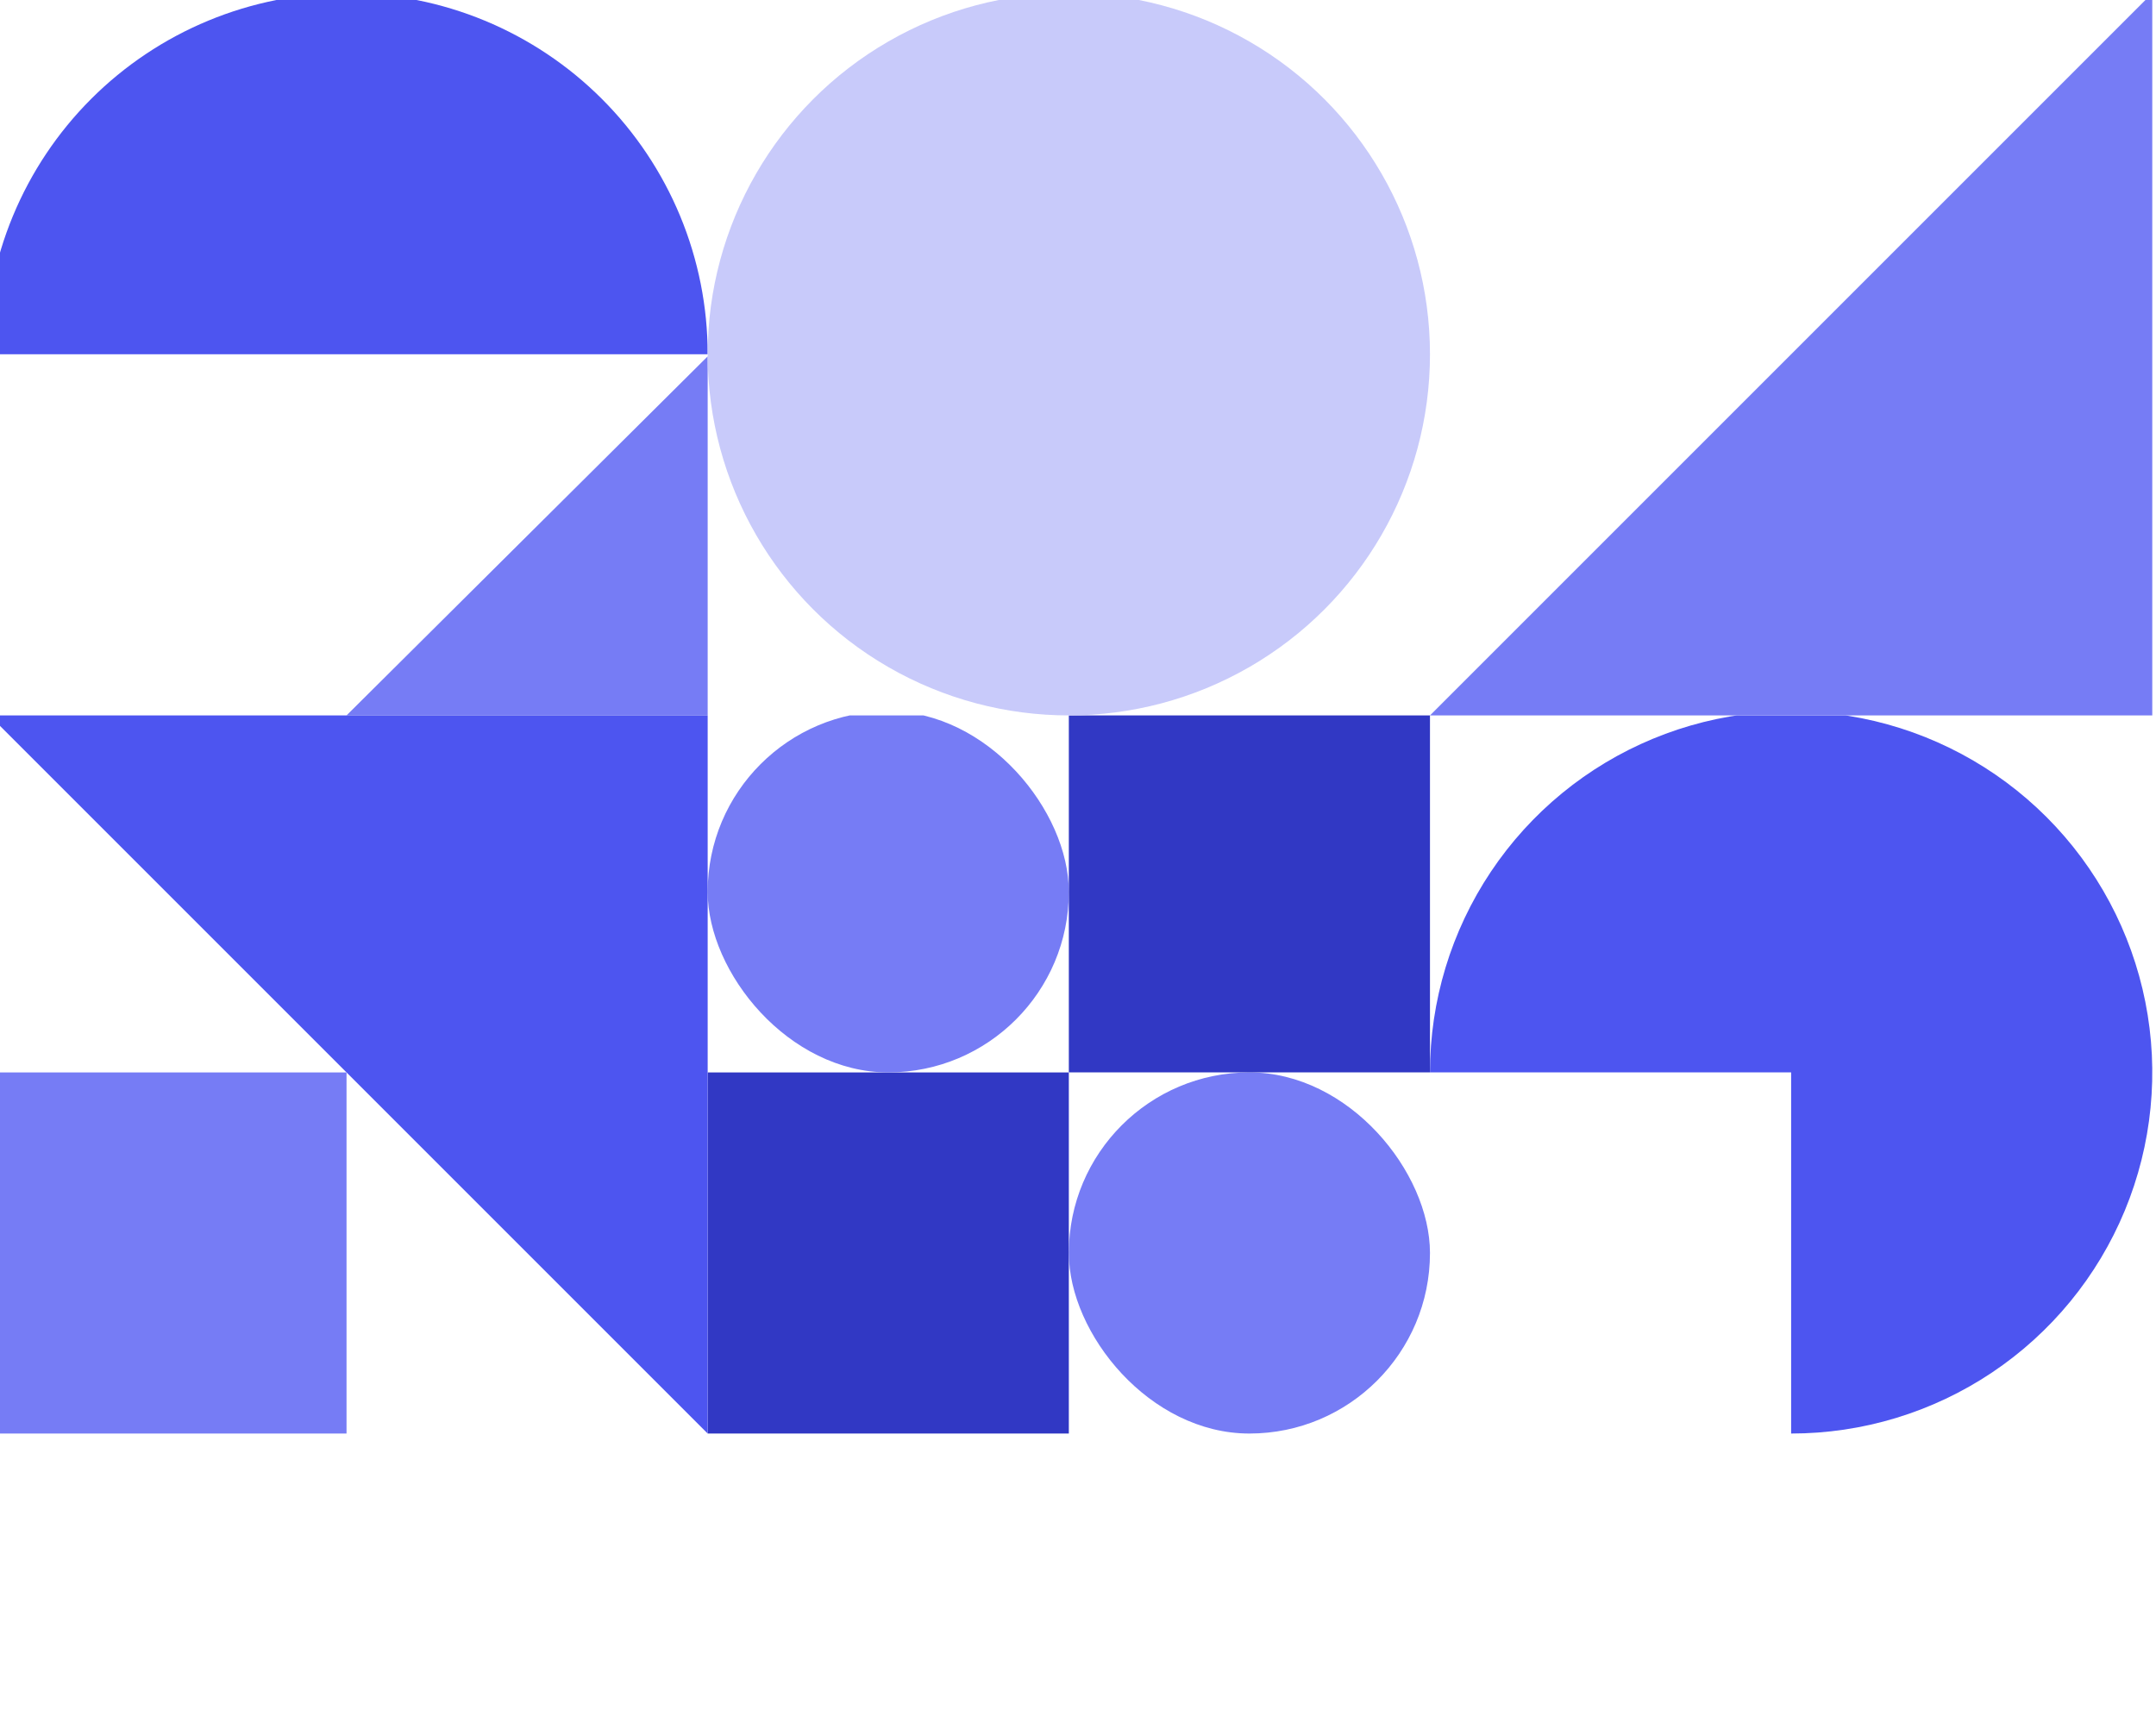
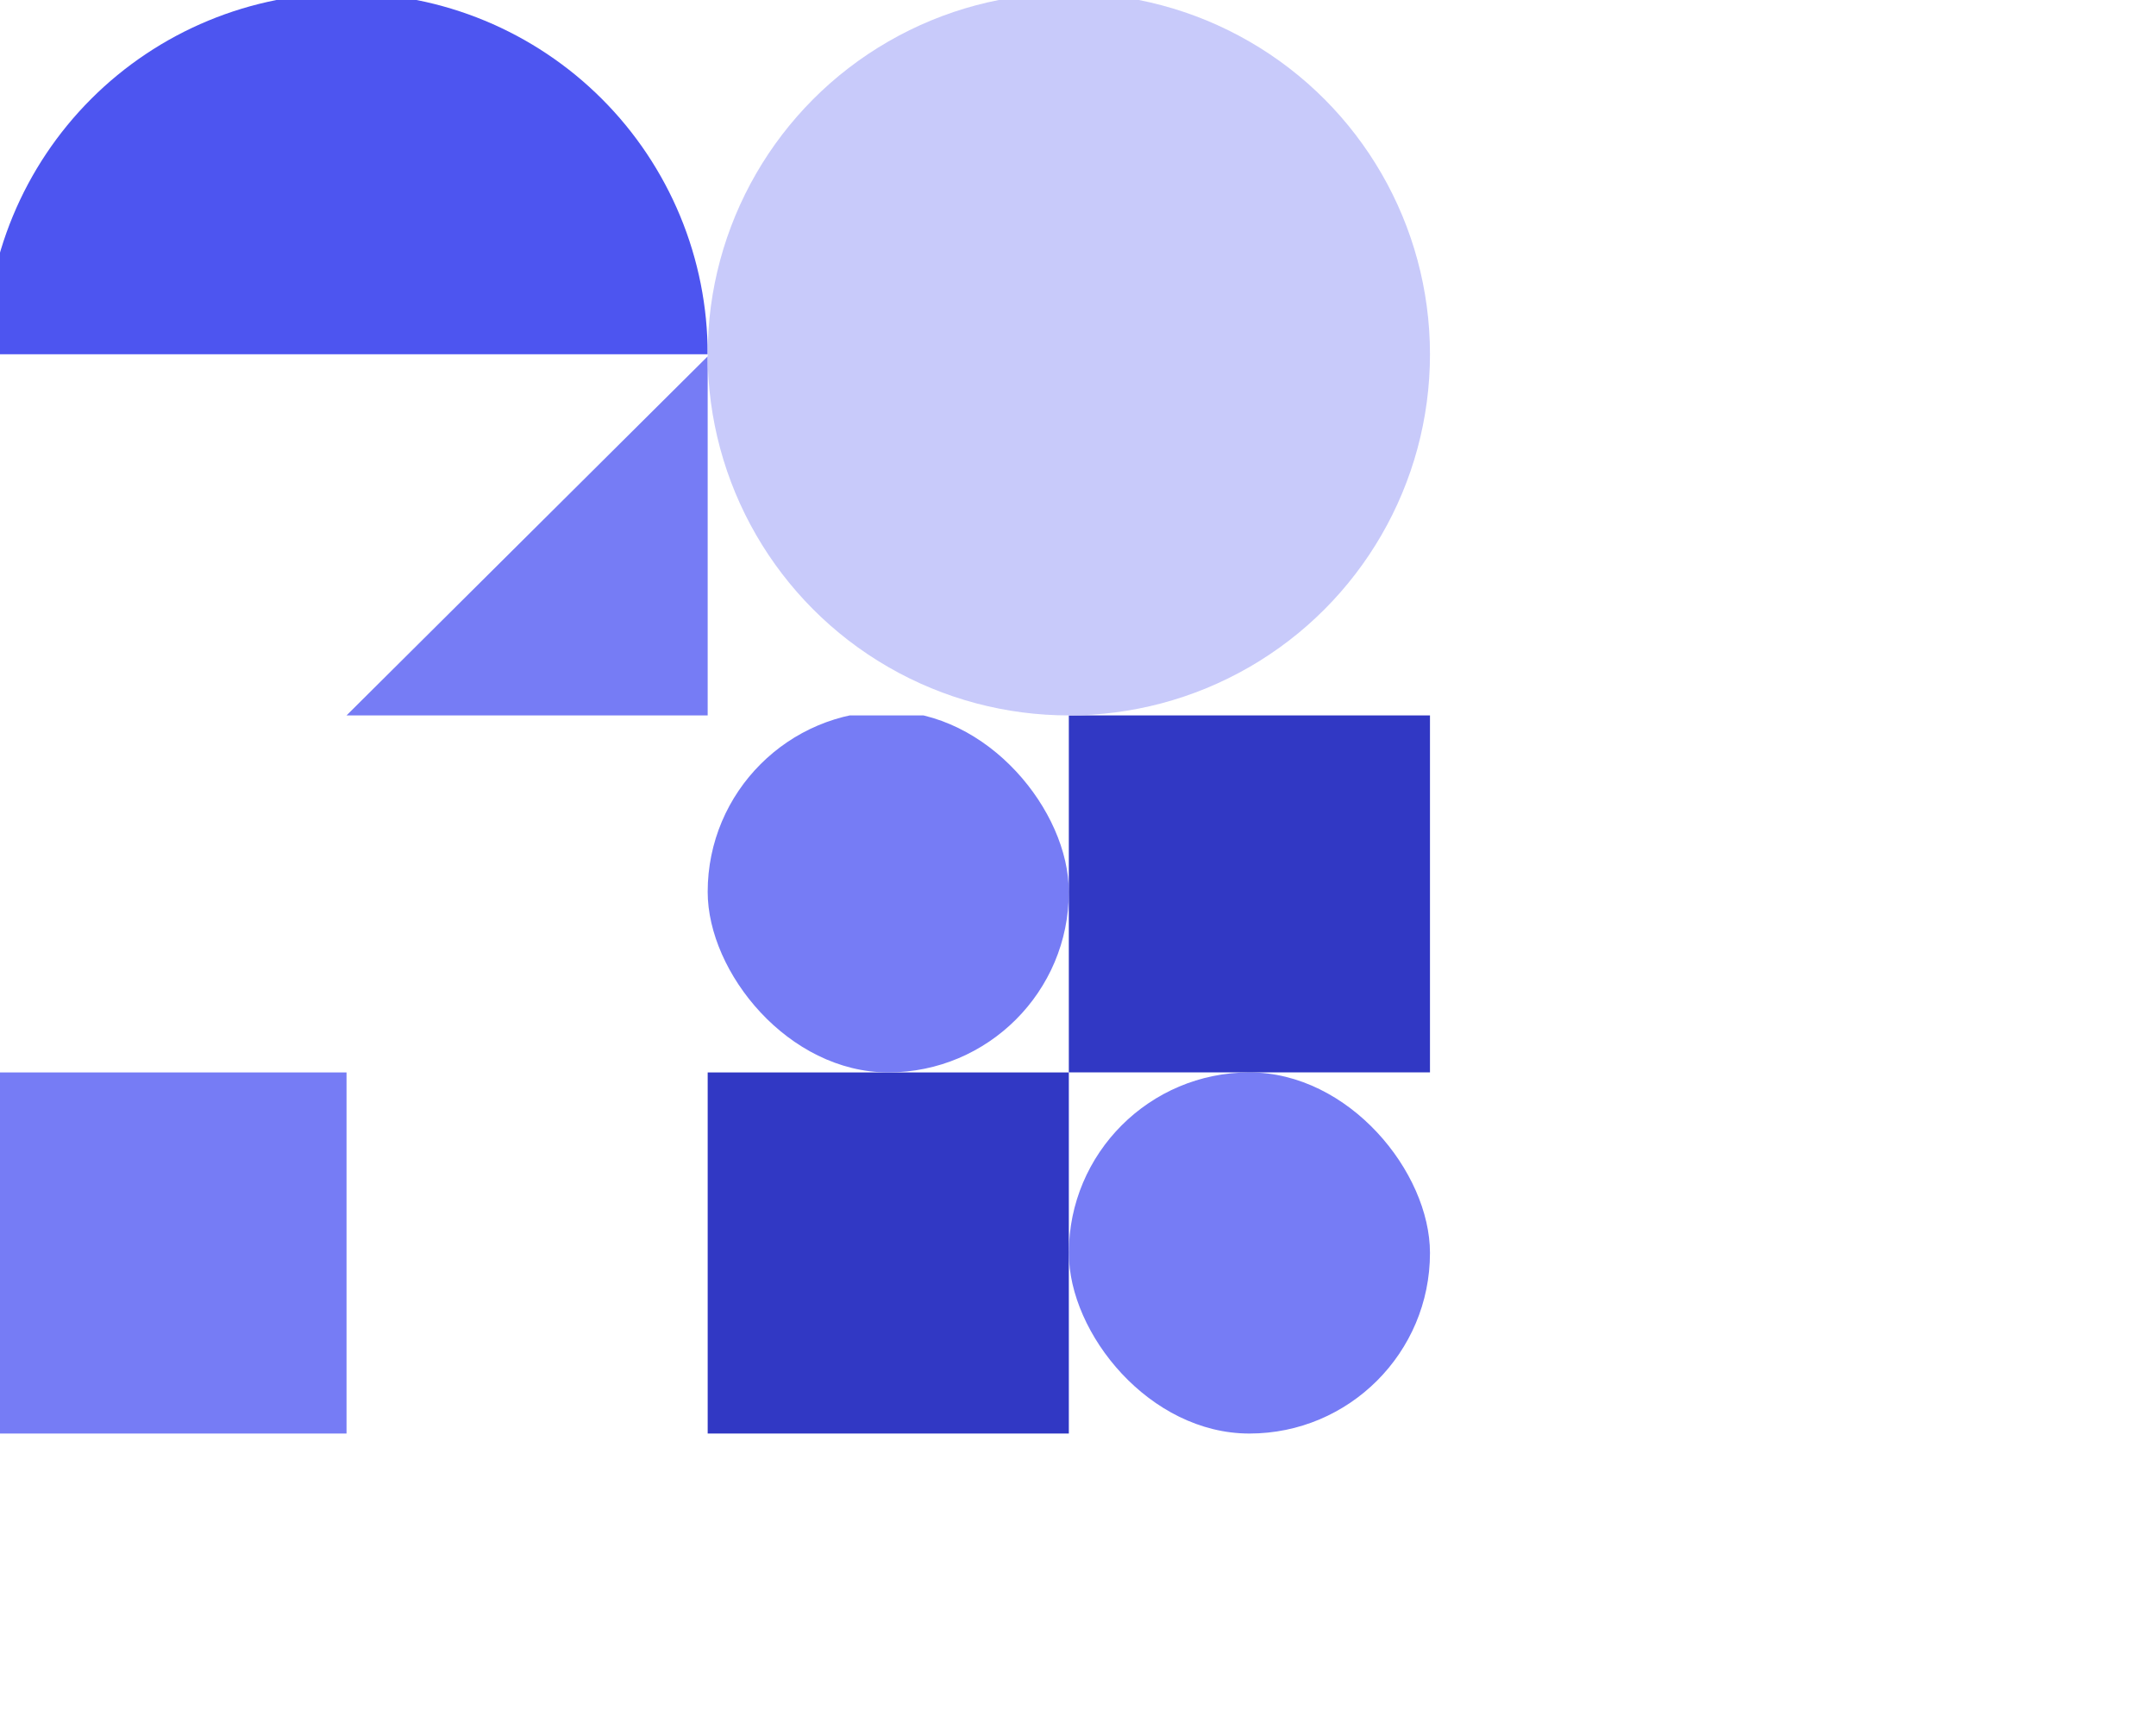
<svg xmlns="http://www.w3.org/2000/svg" width="433" height="346" viewBox="0 0 433 346" fill="none">
  <g clip-path="url(#clip0_2650_29216)">
    <path d="M287.19 215.385C287.19 201.04 291.444 187.017 299.414 175.089C307.384 163.161 318.712 153.865 331.965 148.375C345.218 142.885 359.802 141.449 373.872 144.248C387.941 147.046 400.865 153.954 411.009 164.098C421.153 174.242 428.06 187.166 430.859 201.235C433.658 215.305 432.221 229.889 426.732 243.142C421.242 256.395 411.945 267.723 400.018 275.693C388.09 283.663 374.067 287.917 359.721 287.917V215.385H287.19Z" fill="#4D55F0" />
  </g>
  <g clip-path="url(#clip1_2650_29216)">
    <path d="M142.125 71.155C142.125 61.63 140.249 52.199 136.604 43.399C132.959 34.599 127.617 26.603 120.882 19.868C114.146 13.133 106.151 7.79 97.351 4.145C88.551 0.5 79.119 -1.376 69.594 -1.376C60.069 -1.376 50.638 0.5 41.838 4.145C33.038 7.79 25.042 13.133 18.307 19.868C11.572 26.603 6.229 34.599 2.584 43.399C-1.061 52.199 -2.937 61.63 -2.937 71.155L69.594 71.155H142.125Z" fill="#4D55F0" />
  </g>
  <path d="M142.126 71.573L69.595 143.687H142.126V71.573Z" fill="#767CF5" />
  <g clip-path="url(#clip2_2650_29216)">
    <rect x="214.659" y="287.917" width="72.531" height="72.531" transform="rotate(-180 214.659 287.917)" fill="#3138C4" />
    <rect x="287.189" y="287.917" width="72.531" height="72.531" rx="36.266" transform="rotate(-180 287.189 287.917)" fill="#767CF5" />
    <rect x="214.659" y="215.385" width="72.531" height="72.531" rx="36.266" transform="rotate(-180 214.659 215.385)" fill="#767CF5" />
    <rect x="287.189" y="215.385" width="72.531" height="72.531" transform="rotate(-180 287.189 215.385)" fill="#3138C4" />
  </g>
  <g clip-path="url(#clip3_2650_29216)">
-     <path d="M142.126 287.917L-2.937 142.854H142.126V287.917Z" fill="#4D55F0" />
    <rect x="69.595" y="287.917" width="72.531" height="72.531" transform="rotate(-180 69.595 287.917)" fill="#767CF5" />
  </g>
  <g clip-path="url(#clip4_2650_29216)">
-     <path d="M432.253 -1.376L287.19 143.687H432.253V-1.376Z" fill="#767CF5" />
-   </g>
+     </g>
  <g clip-path="url(#clip5_2650_29216)">
    <circle cx="214.658" cy="71.155" r="72.531" transform="rotate(-180 214.658 71.155)" fill="#C8CAFA" />
  </g>
  <defs>
    <clipPath id="clip0_2650_29216">
-       <rect width="145.063" height="144.229" fill="white" transform="translate(432.252 287.917) rotate(-180)" />
-     </clipPath>
+       </clipPath>
    <clipPath id="clip1_2650_29216">
      <rect width="145.063" height="144.229" fill="white" transform="translate(142.126 143.687) rotate(-180)" />
    </clipPath>
    <clipPath id="clip2_2650_29216">
      <rect width="145.063" height="144.229" fill="white" transform="translate(287.189 287.917) rotate(-180)" />
    </clipPath>
    <clipPath id="clip3_2650_29216">
      <rect width="145.063" height="144.229" fill="white" transform="translate(142.126 287.917) rotate(-180)" />
    </clipPath>
    <clipPath id="clip4_2650_29216">
      <rect width="145.063" height="144.229" fill="white" transform="translate(432.252 143.687) rotate(-180)" />
    </clipPath>
    <clipPath id="clip5_2650_29216">
      <rect width="145.063" height="144.229" fill="white" transform="translate(287.189 143.687) rotate(-180)" />
    </clipPath>
  </defs>
</svg>